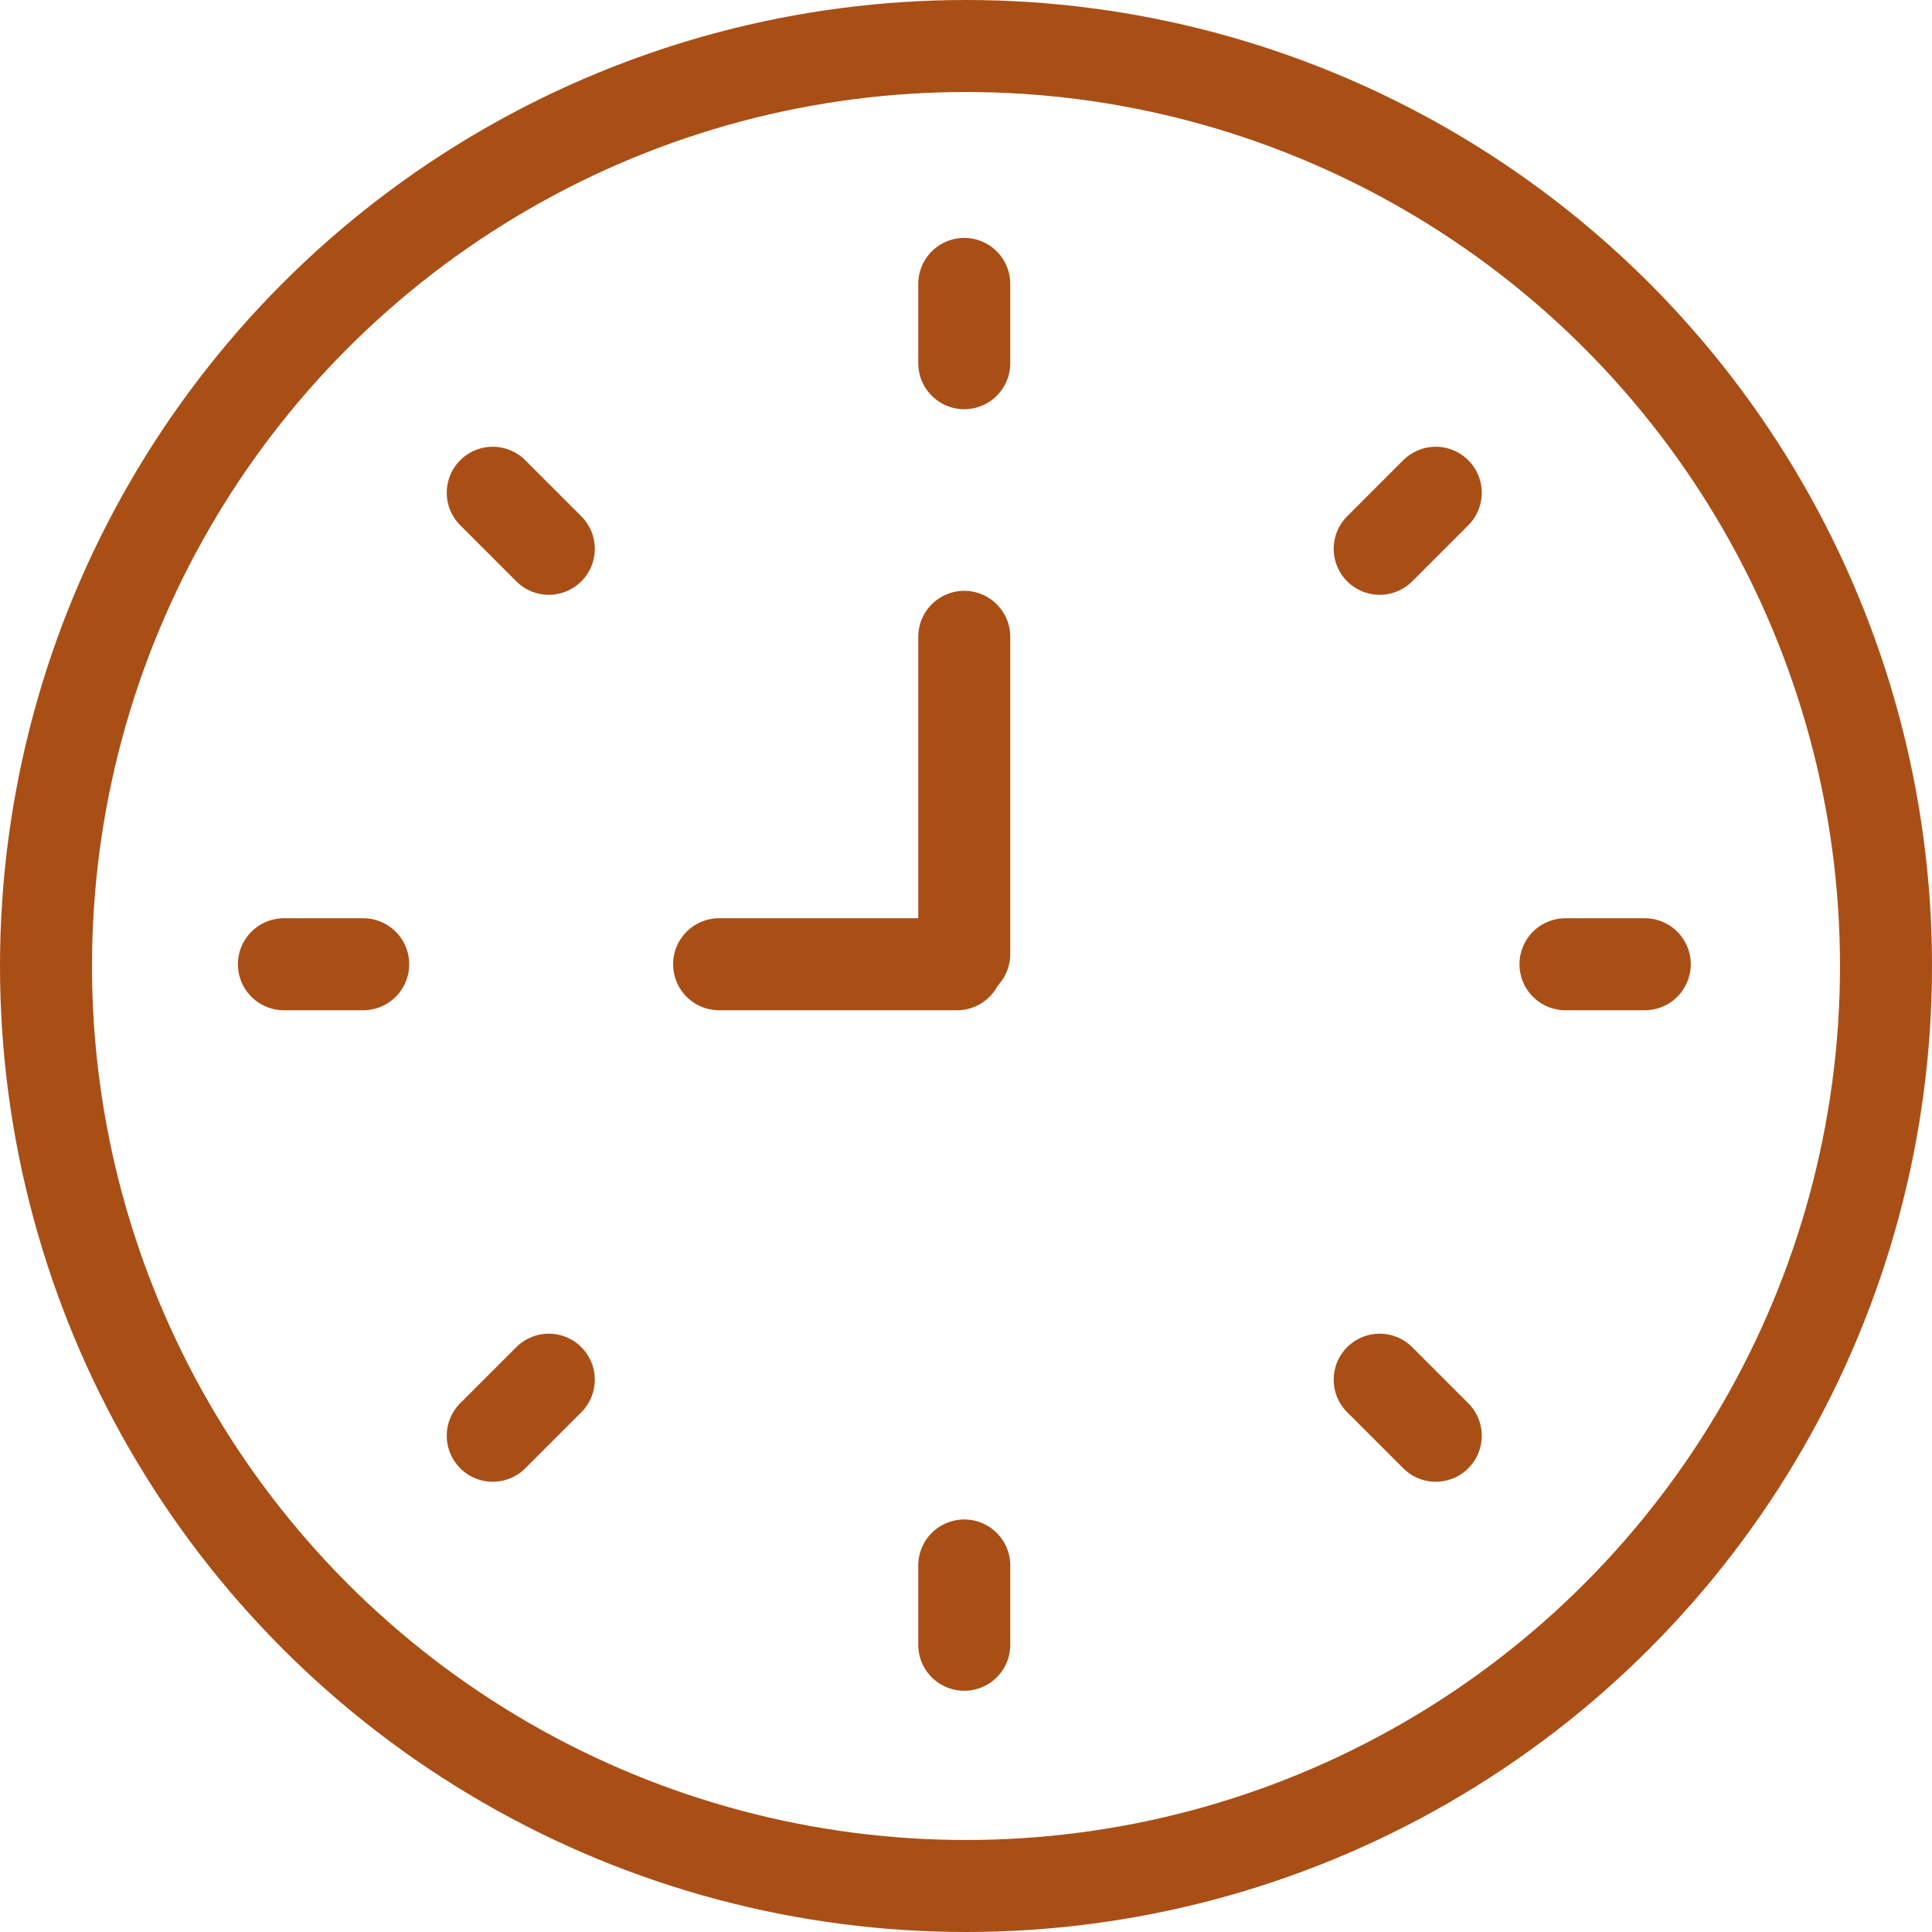
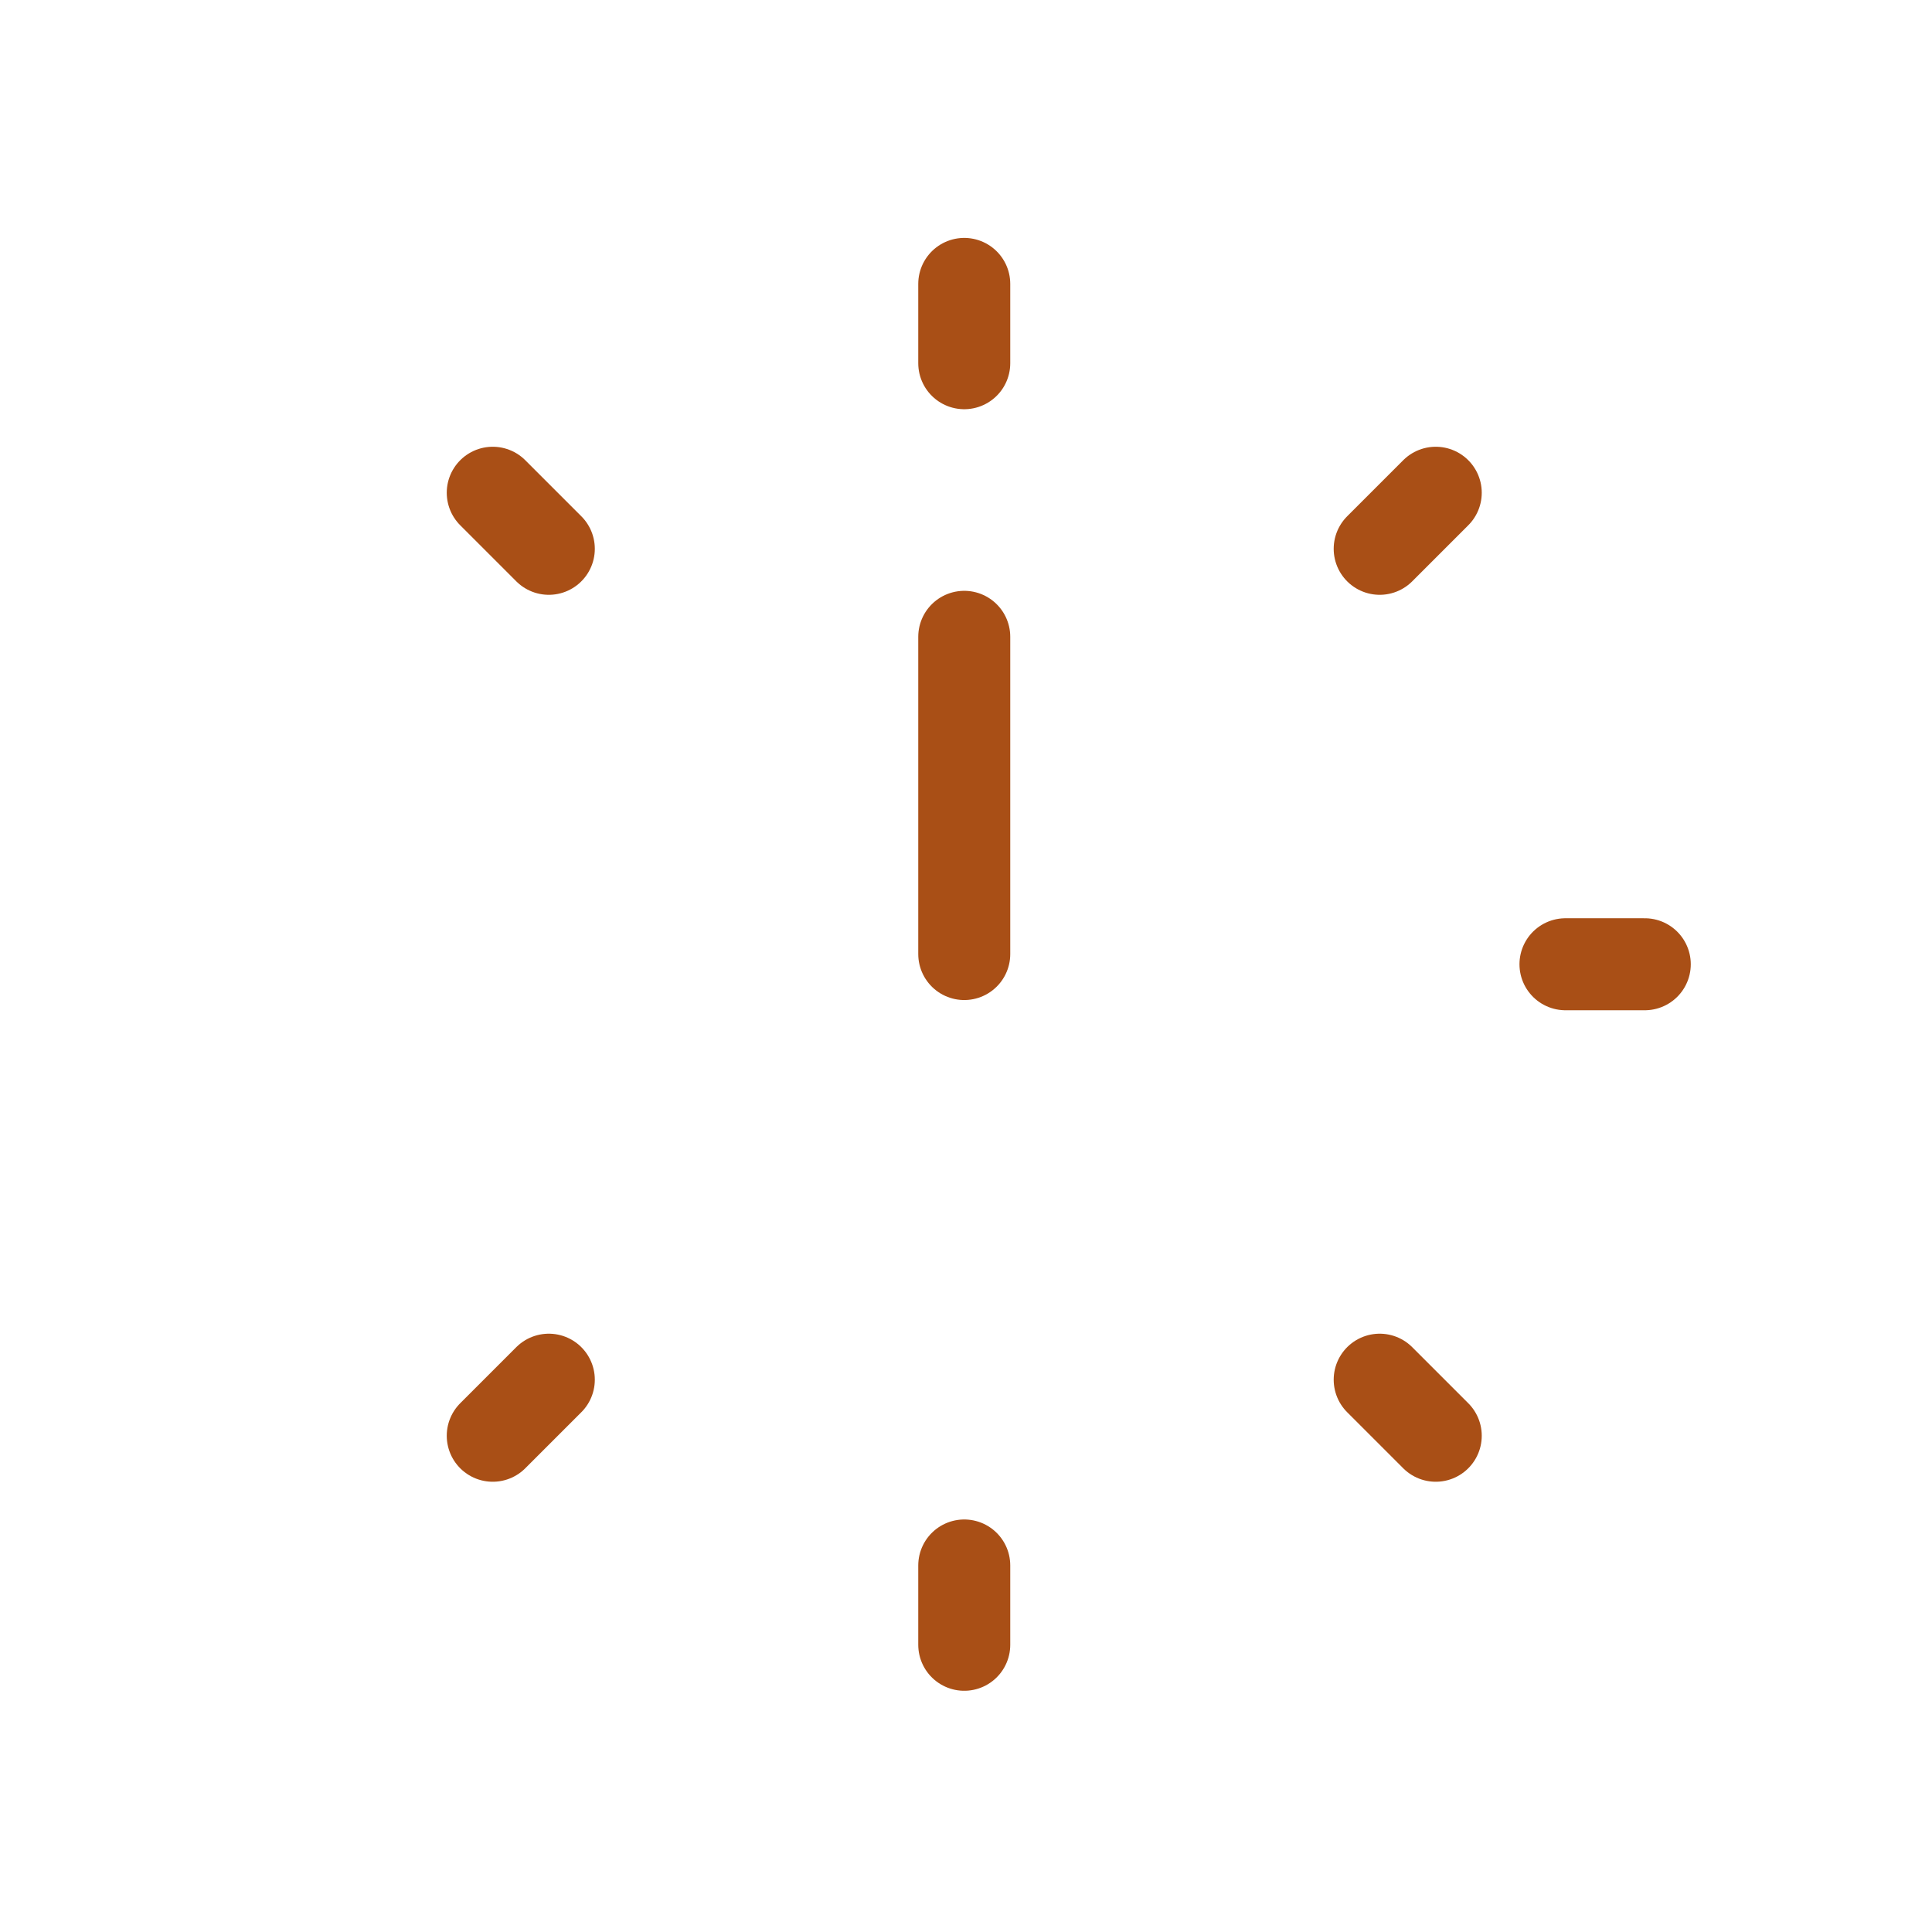
<svg xmlns="http://www.w3.org/2000/svg" width="63" height="63" viewBox="0 0 63 63">
  <g id="ICON_CLOCK" transform="translate(0.5 0.5)">
    <g id="_302---Clock-" data-name="302---Clock-" transform="translate(1 1)">
      <path id="Shape" d="M11,3V5.586" transform="translate(18.943 4.758)" fill="none" stroke="#a94f16" stroke-linecap="round" stroke-linejoin="round" stroke-width="3" fill-rule="evenodd" />
      <path id="Shape-2" data-name="Shape" d="M11,18v2.586" transform="translate(18.943 31.548)" fill="none" stroke="#a94f16" stroke-linecap="round" stroke-linejoin="round" stroke-width="3" fill-rule="evenodd" />
-       <circle id="Oval" cx="30" cy="30" r="30" fill="none" stroke="#a94f16" stroke-linecap="round" stroke-linejoin="round" stroke-width="3" />
      <path id="Shape-3" data-name="Shape" d="M20.586,11H18" transform="translate(31.548 18.943)" fill="none" stroke="#a94f16" stroke-linecap="round" stroke-linejoin="round" stroke-width="3" fill-rule="evenodd" />
-       <path id="Shape-4" data-name="Shape" d="M5.586,11H3" transform="translate(4.758 18.943)" fill="none" stroke="#a94f16" stroke-linecap="round" stroke-linejoin="round" stroke-width="3" fill-rule="evenodd" />
      <path id="Shape-5" data-name="Shape" d="M5.343,5.343,7.171,7.171" transform="translate(9.225 9.225)" fill="none" stroke="#a94f16" stroke-linecap="round" stroke-linejoin="round" stroke-width="3" fill-rule="evenodd" />
      <path id="Shape-6" data-name="Shape" d="M15.95,15.95l1.828,1.828" transform="translate(27.54 27.54)" fill="none" stroke="#a94f16" stroke-linecap="round" stroke-linejoin="round" stroke-width="3" fill-rule="evenodd" />
      <path id="Shape-7" data-name="Shape" d="M17.778,5.343,15.95,7.171" transform="translate(27.54 9.225)" fill="none" stroke="#a94f16" stroke-linecap="round" stroke-linejoin="round" stroke-width="3" fill-rule="evenodd" />
      <path id="Shape-8" data-name="Shape" d="M7.171,15.95,5.343,17.778" transform="translate(9.225 27.54)" fill="none" stroke="#a94f16" stroke-linecap="round" stroke-linejoin="round" stroke-width="3" fill-rule="evenodd" />
      <path id="Shape-9" data-name="Shape" d="M11,17.344V7" transform="translate(18.943 12.266)" fill="none" stroke="#a94f16" stroke-linecap="round" stroke-linejoin="round" stroke-width="3" fill-rule="evenodd" />
-       <path id="Shape-10" data-name="Shape" d="M15.758,11H8" transform="translate(13.949 18.943)" fill="none" stroke="#a94f16" stroke-linecap="round" stroke-linejoin="round" stroke-width="3" fill-rule="evenodd" />
    </g>
  </g>
</svg>